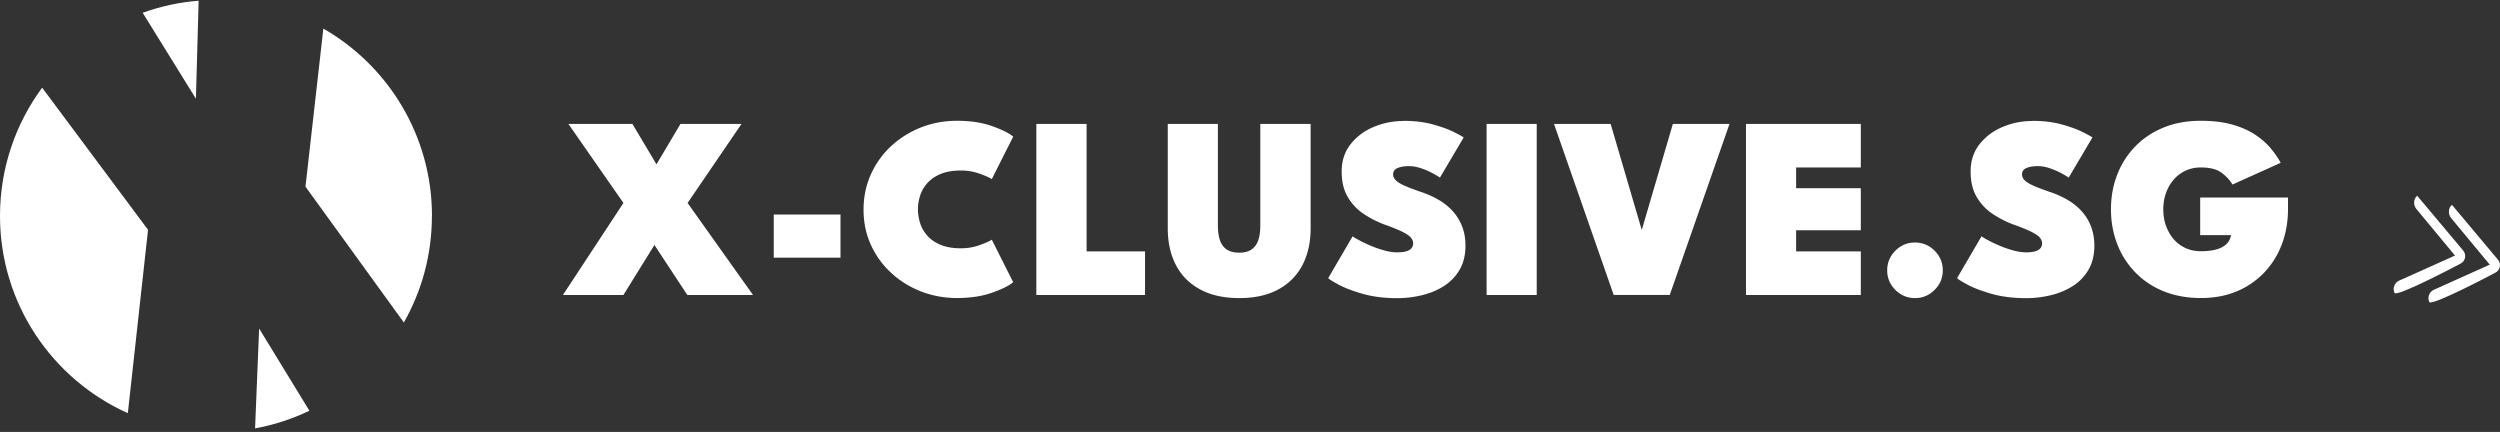
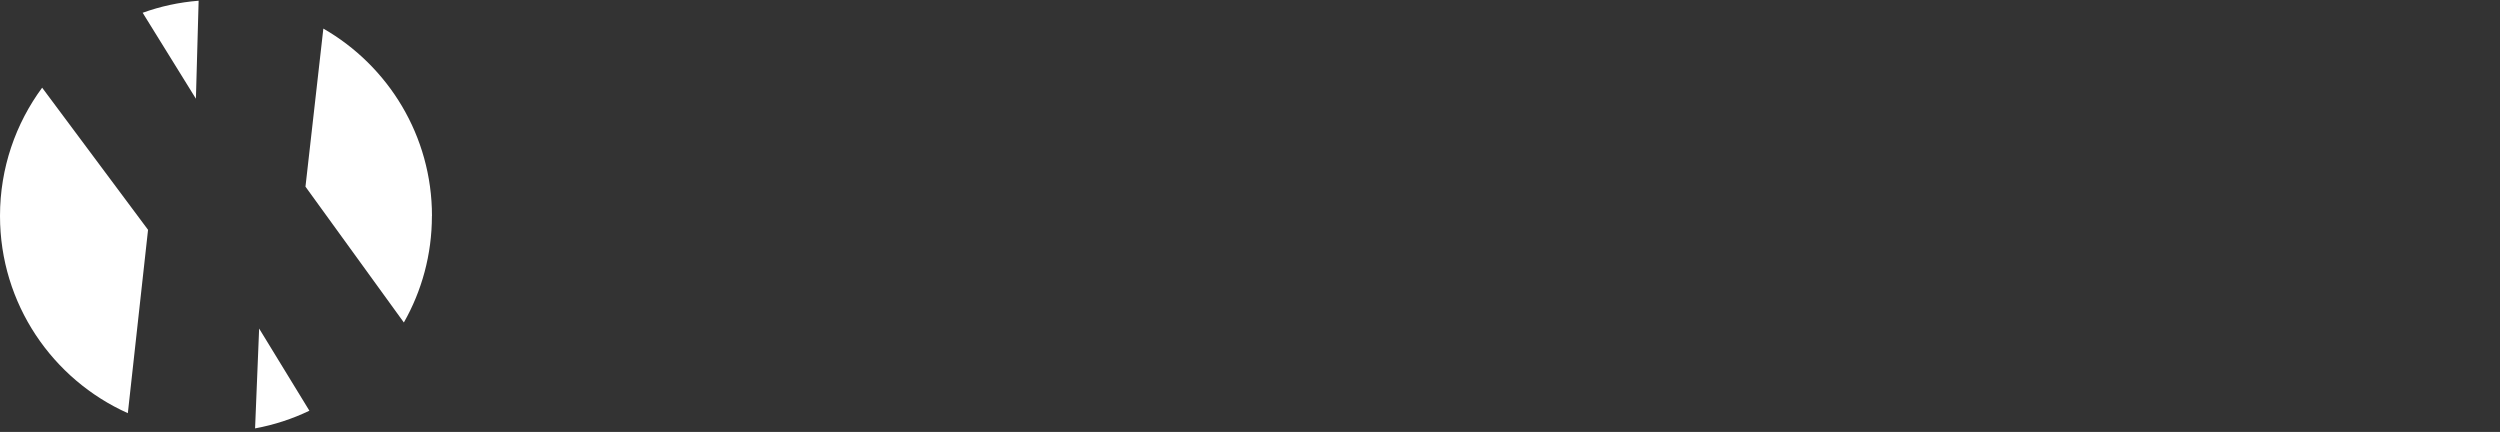
<svg xmlns="http://www.w3.org/2000/svg" viewBox="0 0 376.06 64.97">
  <rect x="0" y="0" width="376.06" height="64.97" fill="#333333" stroke="none" />
  <g fill="#fff">
-     <path d="m103.43 30.53 9.84 13.84h-9.88l-4.95-7.52-4.66 7.52h-9.1l9.1-13.84-8.28-11.89h9.63l3.62 6.08 3.61-6.08h9.18l-8.11 11.89ZM116.39 38.76v-6.49h10.04v6.49h-10.04ZM144.57 37.35c.91 0 1.79-.14 2.64-.43.85-.29 1.51-.57 1.98-.86l3.22 6.39c-.62.52-1.68 1.05-3.18 1.58-1.49.53-3.25.8-5.28.8-1.9 0-3.69-.33-5.38-.98-1.69-.66-3.19-1.58-4.49-2.78-1.31-1.2-2.33-2.6-3.07-4.22s-1.11-3.39-1.11-5.31.37-3.7 1.11-5.33c.74-1.63 1.76-3.05 3.06-4.25 1.3-1.2 2.8-2.13 4.49-2.8 1.7-.66 3.49-.99 5.39-.99 2.03 0 3.79.27 5.28.8 1.49.53 2.55 1.06 3.18 1.58l-3.22 6.39c-.47-.29-1.13-.57-1.98-.86-.85-.29-1.73-.43-2.64-.43-1.23 0-2.27.18-3.1.53-.83.35-1.5.82-2 1.39-.5.58-.86 1.21-1.07 1.89s-.32 1.35-.32 2.02.11 1.36.32 2.05c.21.69.57 1.32 1.07 1.9.5.58 1.17 1.04 2 1.39.83.35 1.86.53 3.1.53ZM155.89 18.64h7.56v19.18h8.79v6.55h-16.35V18.64ZM189.61 18.64h7.54v15.69c0 2.12-.41 3.96-1.23 5.54-.82 1.57-2.02 2.79-3.62 3.66-1.59.87-3.55 1.31-5.88 1.31s-4.29-.44-5.9-1.31c-1.6-.87-2.82-2.09-3.63-3.66-.82-1.57-1.23-3.42-1.23-5.54V18.64h7.54v15.28c0 .95.12 1.73.35 2.33.23.6.59 1.05 1.06 1.33.47.29 1.08.43 1.8.43s1.31-.14 1.77-.43c.47-.29.82-.73 1.05-1.33.23-.6.35-1.38.35-2.33V18.64ZM211.13 18.18c1.66 0 3.14.18 4.43.54s2.34.74 3.14 1.14c.8.4 1.29.68 1.47.82l-3.57 6.04c-.21-.16-.57-.37-1.08-.65-.51-.28-1.09-.53-1.73-.75-.64-.22-1.25-.33-1.83-.33-.69 0-1.26.09-1.72.28-.45.19-.68.51-.68.96 0 .31.12.6.37.86s.67.53 1.26.8 1.4.58 2.43.94c1 .32 1.92.73 2.75 1.21.83.48 1.55 1.05 2.15 1.72.6.66 1.07 1.42 1.41 2.28s.51 1.83.51 2.9c0 1.43-.3 2.65-.89 3.65-.59 1.01-1.38 1.82-2.37 2.45s-2.09 1.08-3.3 1.37c-1.22.29-2.45.44-3.69.44-1.91 0-3.61-.21-5.1-.62-1.49-.42-2.69-.87-3.61-1.35-.92-.49-1.48-.83-1.69-1.04l3.68-6.3c.14.12.45.31.93.57.47.26 1.05.53 1.71.82.67.29 1.36.53 2.08.73.71.2 1.38.3 1.99.3.82 0 1.42-.12 1.81-.35.39-.23.58-.57.58-1.01 0-.31-.12-.6-.36-.88-.24-.27-.67-.56-1.29-.87-.62-.3-1.49-.66-2.62-1.06-1.09-.4-2.13-.93-3.12-1.58-.99-.65-1.79-1.49-2.42-2.53s-.94-2.34-.94-3.9.44-2.94 1.33-4.07 2.03-2 3.45-2.6 2.92-.91 4.5-.91ZM223.62 18.64h7.54v25.73h-7.54V18.64ZM251.16 44.37h-8.42l-8.98-25.73h8.52l4.68 15.96 4.68-15.96h8.52l-8.99 25.73ZM262.64 18.64h17.27v6.55h-9.73v3.12h9.73v6.33h-9.73v3.18h9.73v6.55h-17.27V18.64ZM288.05 44.84c-1.14 0-2.12-.41-2.94-1.23-.82-.82-1.23-1.8-1.23-2.94s.41-2.14 1.23-2.96c.82-.82 1.8-1.23 2.94-1.23s2.14.41 2.96 1.23c.82.82 1.23 1.81 1.23 2.96s-.41 2.12-1.23 2.94c-.82.82-1.81 1.23-2.96 1.23ZM305.71 18.18c1.66 0 3.14.18 4.43.54s2.34.74 3.14 1.14c.8.4 1.29.68 1.47.82l-3.57 6.04c-.21-.16-.57-.37-1.08-.65-.51-.28-1.09-.53-1.72-.75-.64-.22-1.25-.33-1.83-.33-.69 0-1.26.09-1.71.28-.46.19-.68.51-.68.96 0 .31.12.6.37.86s.67.53 1.26.8 1.4.58 2.43.94c1 .32 1.92.73 2.75 1.21.83.48 1.55 1.05 2.15 1.72.6.66 1.08 1.42 1.41 2.28s.51 1.83.51 2.9c0 1.43-.3 2.65-.89 3.65a7.124 7.124 0 0 1-2.37 2.45c-.99.62-2.09 1.08-3.3 1.37s-2.45.44-3.69.44c-1.91 0-3.61-.21-5.1-.62-1.49-.42-2.69-.87-3.61-1.35-.92-.49-1.48-.83-1.69-1.04l3.68-6.3c.14.12.45.31.93.57.47.26 1.05.53 1.72.82.67.29 1.36.53 2.08.73.71.2 1.38.3 1.99.3.82 0 1.42-.12 1.81-.35.39-.23.58-.57.58-1.01 0-.31-.12-.6-.36-.88s-.67-.56-1.29-.87c-.62-.3-1.49-.66-2.62-1.06-1.09-.4-2.13-.93-3.12-1.58-.99-.65-1.79-1.49-2.42-2.53s-.94-2.34-.94-3.9.44-2.94 1.33-4.07 2.03-2 3.45-2.6c1.42-.6 2.92-.91 4.5-.91ZM330.97 29.71h13.2v1.77c0 1.88-.31 3.63-.92 5.25-.61 1.62-1.49 3.03-2.64 4.25a12.179 12.179 0 0 1-4.14 2.84c-1.61.68-3.42 1.01-5.42 1.01s-3.93-.34-5.58-1.01c-1.66-.68-3.08-1.62-4.26-2.84a12.53 12.53 0 0 1-2.72-4.25c-.63-1.62-.95-3.37-.95-5.25s.32-3.62.95-5.23c.63-1.62 1.54-3.03 2.72-4.24 1.18-1.21 2.6-2.15 4.26-2.83 1.66-.68 3.52-1.01 5.58-1.01 1.87 0 3.49.2 4.85.6 1.37.4 2.51.93 3.45 1.57.94.64 1.7 1.33 2.3 2.07.6.73 1.07 1.43 1.42 2.08l-7.25 3.27c-.36-.62-.9-1.21-1.61-1.75-.71-.55-1.76-.82-3.17-.82-.84 0-1.61.17-2.31.5-.7.33-1.29.79-1.78 1.36-.49.58-.87 1.25-1.14 2.01-.27.76-.4 1.57-.4 2.43s.13 1.69.4 2.45c.27.76.65 1.43 1.14 2.01.49.58 1.09 1.03 1.78 1.35s1.46.49 2.31.49c.68 0 1.28-.05 1.82-.15.54-.1 1-.25 1.38-.45.38-.2.69-.45.92-.76s.37-.66.44-1.06h-4.64v-5.65Z" />
-   </g>
+     </g>
  <path d="m22.27 34.57-3.04 27.58C7.9 57.08 0 45.7 0 32.48c0-7.22 2.36-13.89 6.34-19.29l15.93 21.38ZM29.88.1l-.41 14.75-8.01-12.93C24.12.96 26.94.34 29.88.11ZM38.98 49.42l7.56 12.36c-2.55 1.23-5.3 2.13-8.17 2.66l.61-15.01ZM64.97 32.48c0 5.83-1.53 11.3-4.22 16.03l-14.8-20.43L48.64 4.3c9.76 5.6 16.34 16.13 16.34 28.19Z" fill="#fff" />
-   <path d="M60.74 48.51c-.09.16-.19.32-.28.48-.01.02-.02.03-.03.05-.1.18-.21.35-.32.53-.22.35-.44.7-.67 1.04-.23.34-.46.67-.7 1l-.01.01c-.12.17-.24.33-.37.49-.12.16-.25.33-.38.49l-.39.48c-.19.24-.39.47-.59.71-.2.23-.41.46-.61.69-.28.3-.56.6-.85.89-.14.14-.29.29-.44.43-.15.14-.29.29-.45.42l-.45.42c-.12.11-.24.22-.37.33-.06.05-.12.1-.18.16-.13.11-.25.22-.38.32-.14.12-.29.24-.43.36-.01.01-.03.02-.04.03-.14.11-.27.22-.41.32-.36.28-.73.55-1.1.82-.15.11-.31.22-.47.32-.17.12-.33.23-.5.34-.14.09-.27.18-.41.27-.08.05-.16.1-.25.16-.45.29-.92.56-1.39.82-.1.06-.2.11-.3.16-.11.06-.23.13-.35.19-.06.03-.11.06-.17.09-.09.05-.19.1-.28.15-.21.1-.42.21-.63.31l-7.56-12.36-.61 15.01c-.24.04-.48.09-.72.12-.21.03-.42.06-.63.1-.05 0-.09.01-.14.02-.47.06-.94.12-1.42.16l-.74.06c-.25.02-.49.03-.74.04-.22.01-.44.02-.66.02h-.84c-.28 0-.56 0-.84-.01h-.35c-.77-.03-1.54-.08-2.3-.16a6.29 6.29 0 0 1-.43-.05c-.11-.01-.21-.03-.32-.04-.1-.01-.2-.03-.3-.04-.4-.06-.81-.12-1.21-.19-.13-.02-.26-.05-.38-.07l-.33-.06c-.13-.03-.26-.05-.38-.08-.3-.06-.59-.13-.88-.2-.26-.06-.52-.13-.78-.2-.13-.03-.26-.07-.39-.11-.13-.04-.26-.07-.38-.11-.51-.15-1.02-.32-1.52-.49-.09-.03-.17-.06-.26-.09s-.18-.06-.27-.1l-.39-.15c-.12-.04-.23-.09-.35-.14-.14-.06-.29-.12-.43-.18-.13-.05-.25-.1-.38-.16-.12-.05-.23-.1-.35-.16 0 0-.02 0-.03-.01l3.04-27.58L6.34 13.2c.1-.13.2-.27.3-.4l.12-.15c.1-.13.2-.26.31-.39.1-.13.2-.25.3-.38l.14-.17.3-.36c.04-.04.07-.08.11-.13.1-.11.2-.23.3-.34.13-.14.26-.29.39-.42.03-.03.06-.07.1-.1.11-.12.22-.23.33-.35.14-.14.28-.29.42-.42.11-.12.23-.23.35-.35l.09-.09c.12-.12.24-.23.37-.35.16-.15.32-.3.49-.45.13-.12.26-.23.39-.35.06-.05.11-.1.16-.14.1-.09.21-.18.31-.27 1.54-1.29 3.19-2.44 4.95-3.43.15-.08.3-.17.45-.25l.06-.03c.52-.28 1.04-.55 1.57-.8.19-.09.39-.18.59-.27.33-.15.65-.29.99-.42l.15-.06c.37-.15.74-.29 1.11-.42l8 12.93L29.88.1c.22-.02.43-.03.65-.05l.64-.03c.24 0 .48-.02.72-.02H33c.2 0 .41 0 .61.01.35.01.7.03 1.05.05.19.01.37.03.56.04.18.01.36.03.54.05l.54.06c.18.02.35.04.53.07.18.02.35.05.53.07.16.02.32.05.49.08.19.03.38.06.57.1.17.03.35.06.52.1.33.07.66.14 1 .22.36.09.72.17 1.07.27.16.05.33.09.49.14.17.05.34.1.5.15.29.09.58.18.87.28.02 0 .03.01.05.02.12.04.23.08.35.12.07.03.15.05.22.08a30.309 30.309 0 0 1 1.5.58c.13.06.27.11.4.17.36.15.71.31 1.05.48.13.06.26.13.39.19.04.02.07.03.11.05.21.1.41.21.61.31.03.01.06.03.09.05.12.06.23.12.35.19.22.12.44.24.66.37l-2.69 23.78 14.8 20.43Z" fill="none" />
-   <path d="M363.6 29.44c-.57.48-.59 1.38-.15 1.96l5.84 7.04-8.4 3.77c-.7.32-1.02 1.15-.7 1.85s9.88-4.38 9.88-4.38c.77-.34 1-1.33.46-1.98l-6.93-8.26Z" fill="#fff" />
-   <path d="M368.83 30.81c-.57.48-.59 1.38-.15 1.96l5.84 7.04-8.4 3.77c-.7.32-1.02 1.15-.7 1.85s9.88-4.38 9.88-4.38c.77-.34 1-1.33.46-1.98l-6.93-8.26Z" fill="#fff" />
</svg>